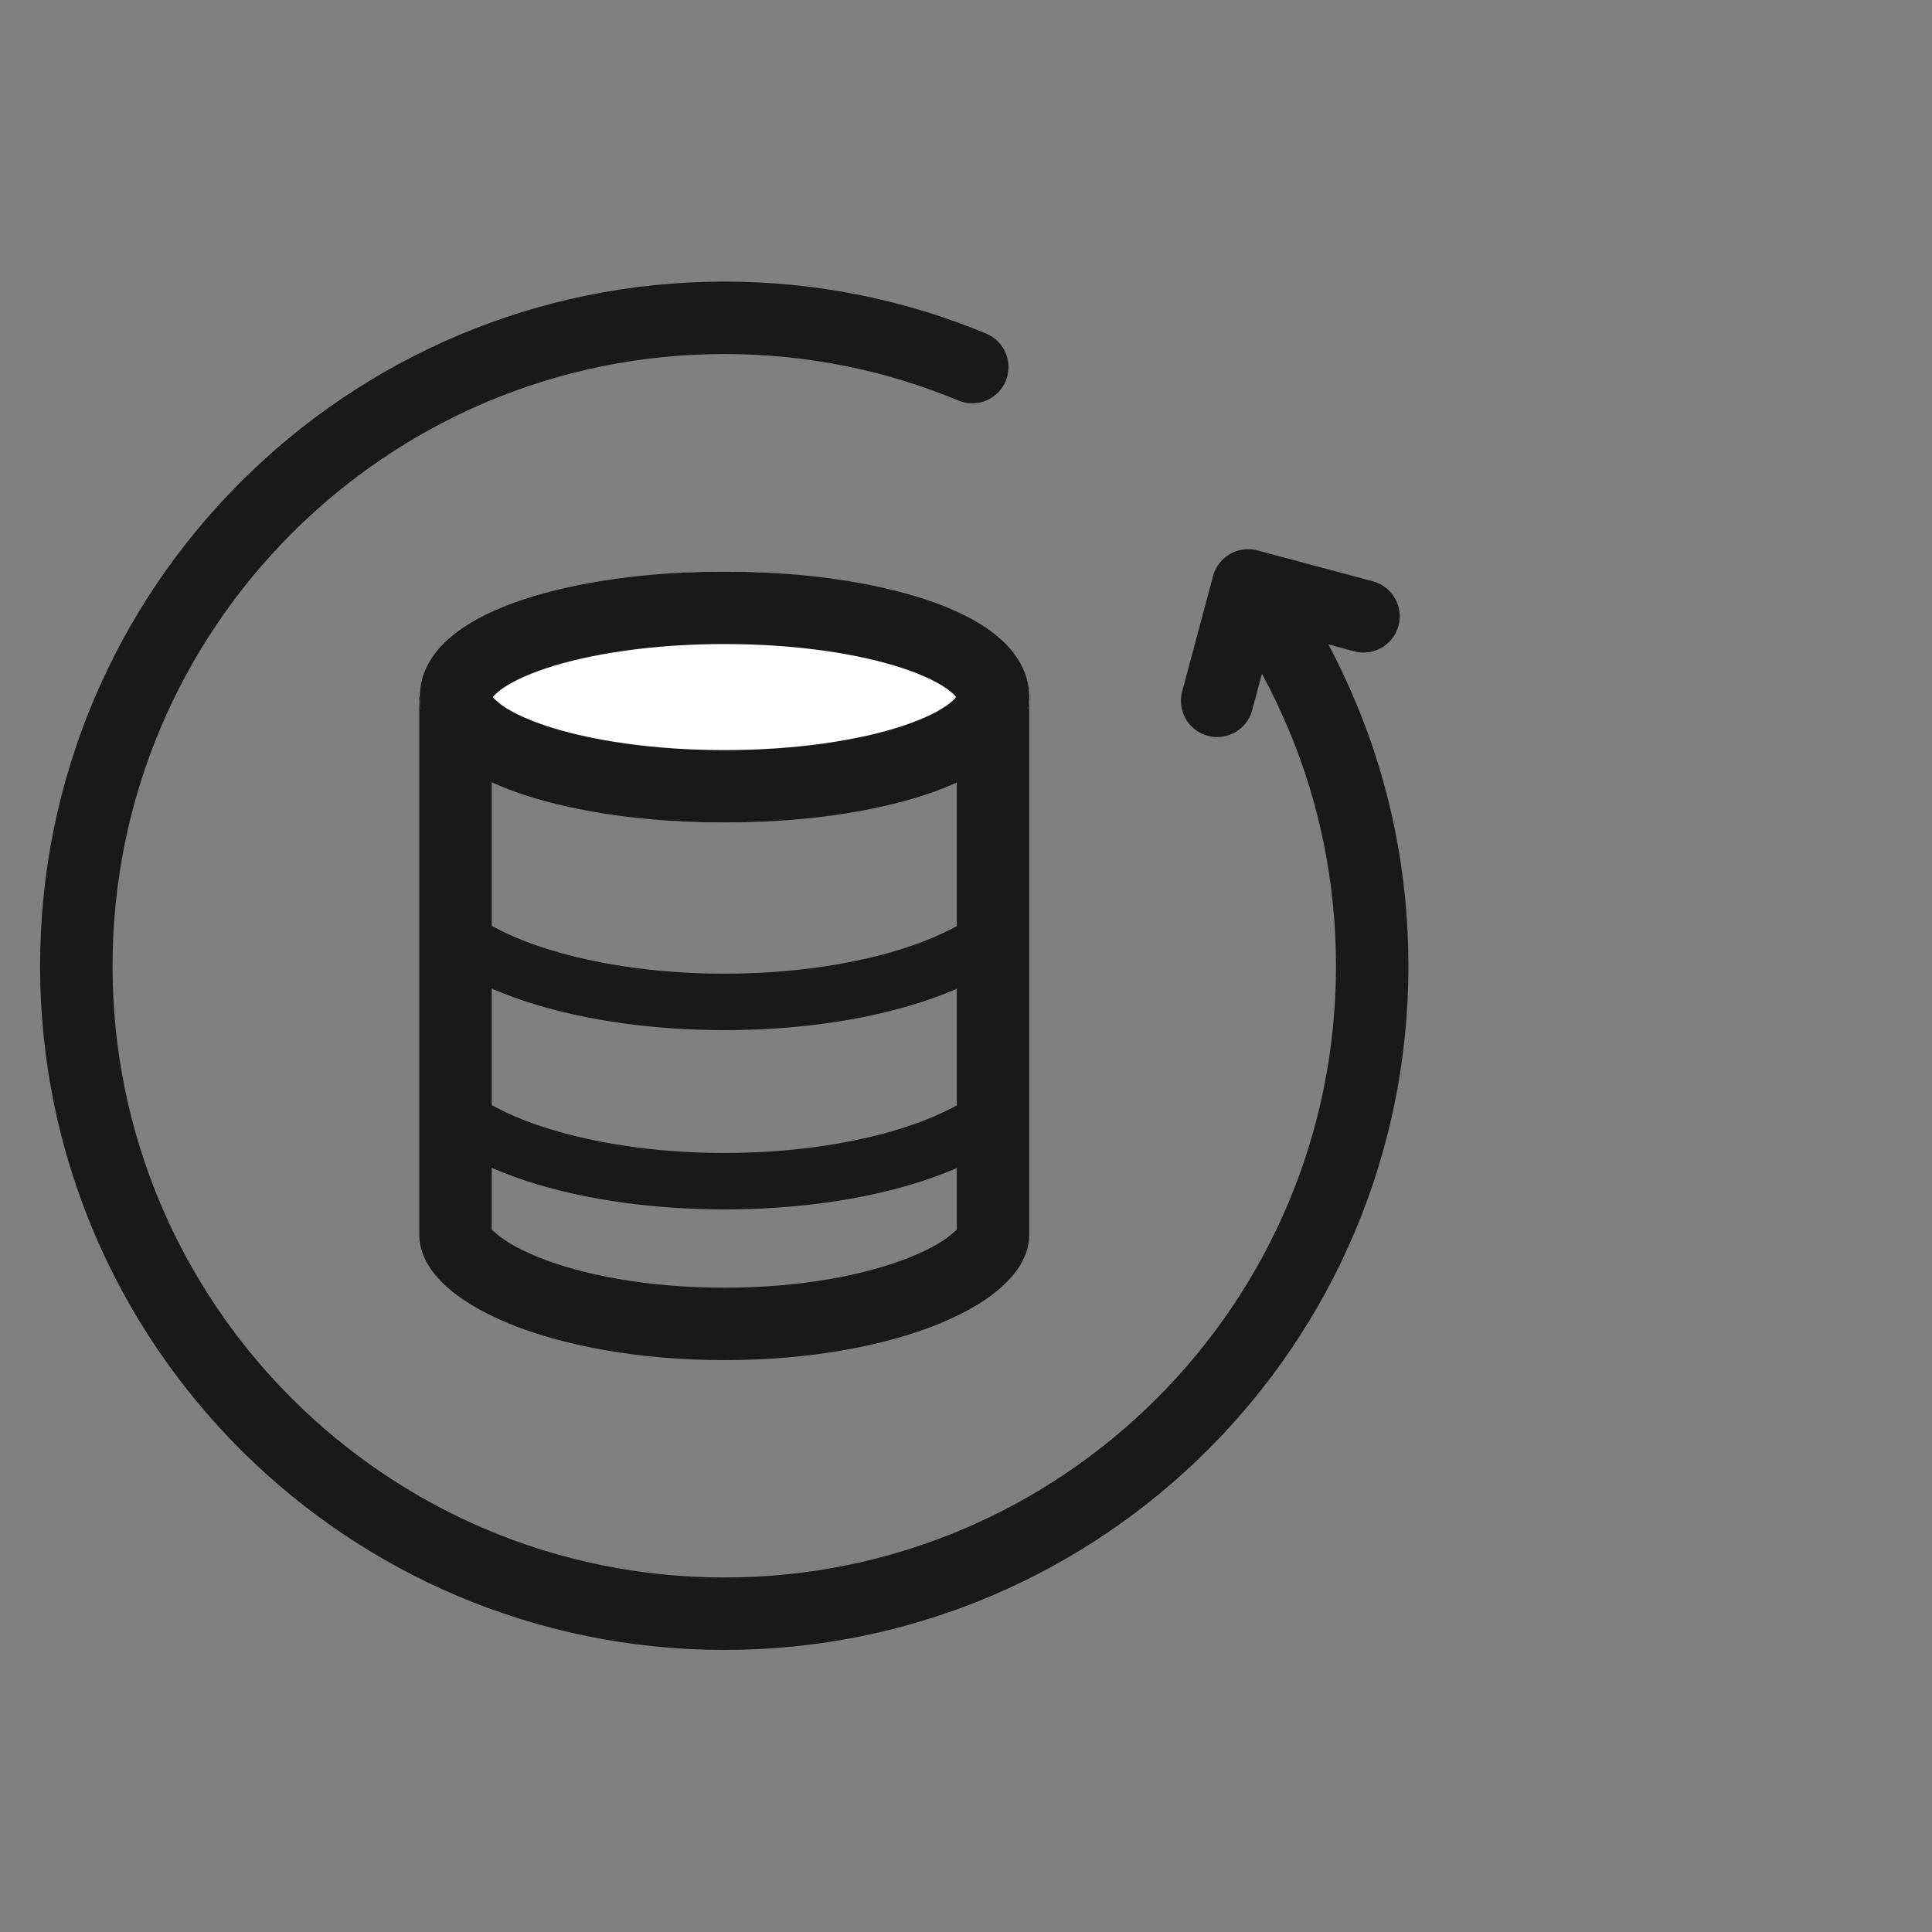
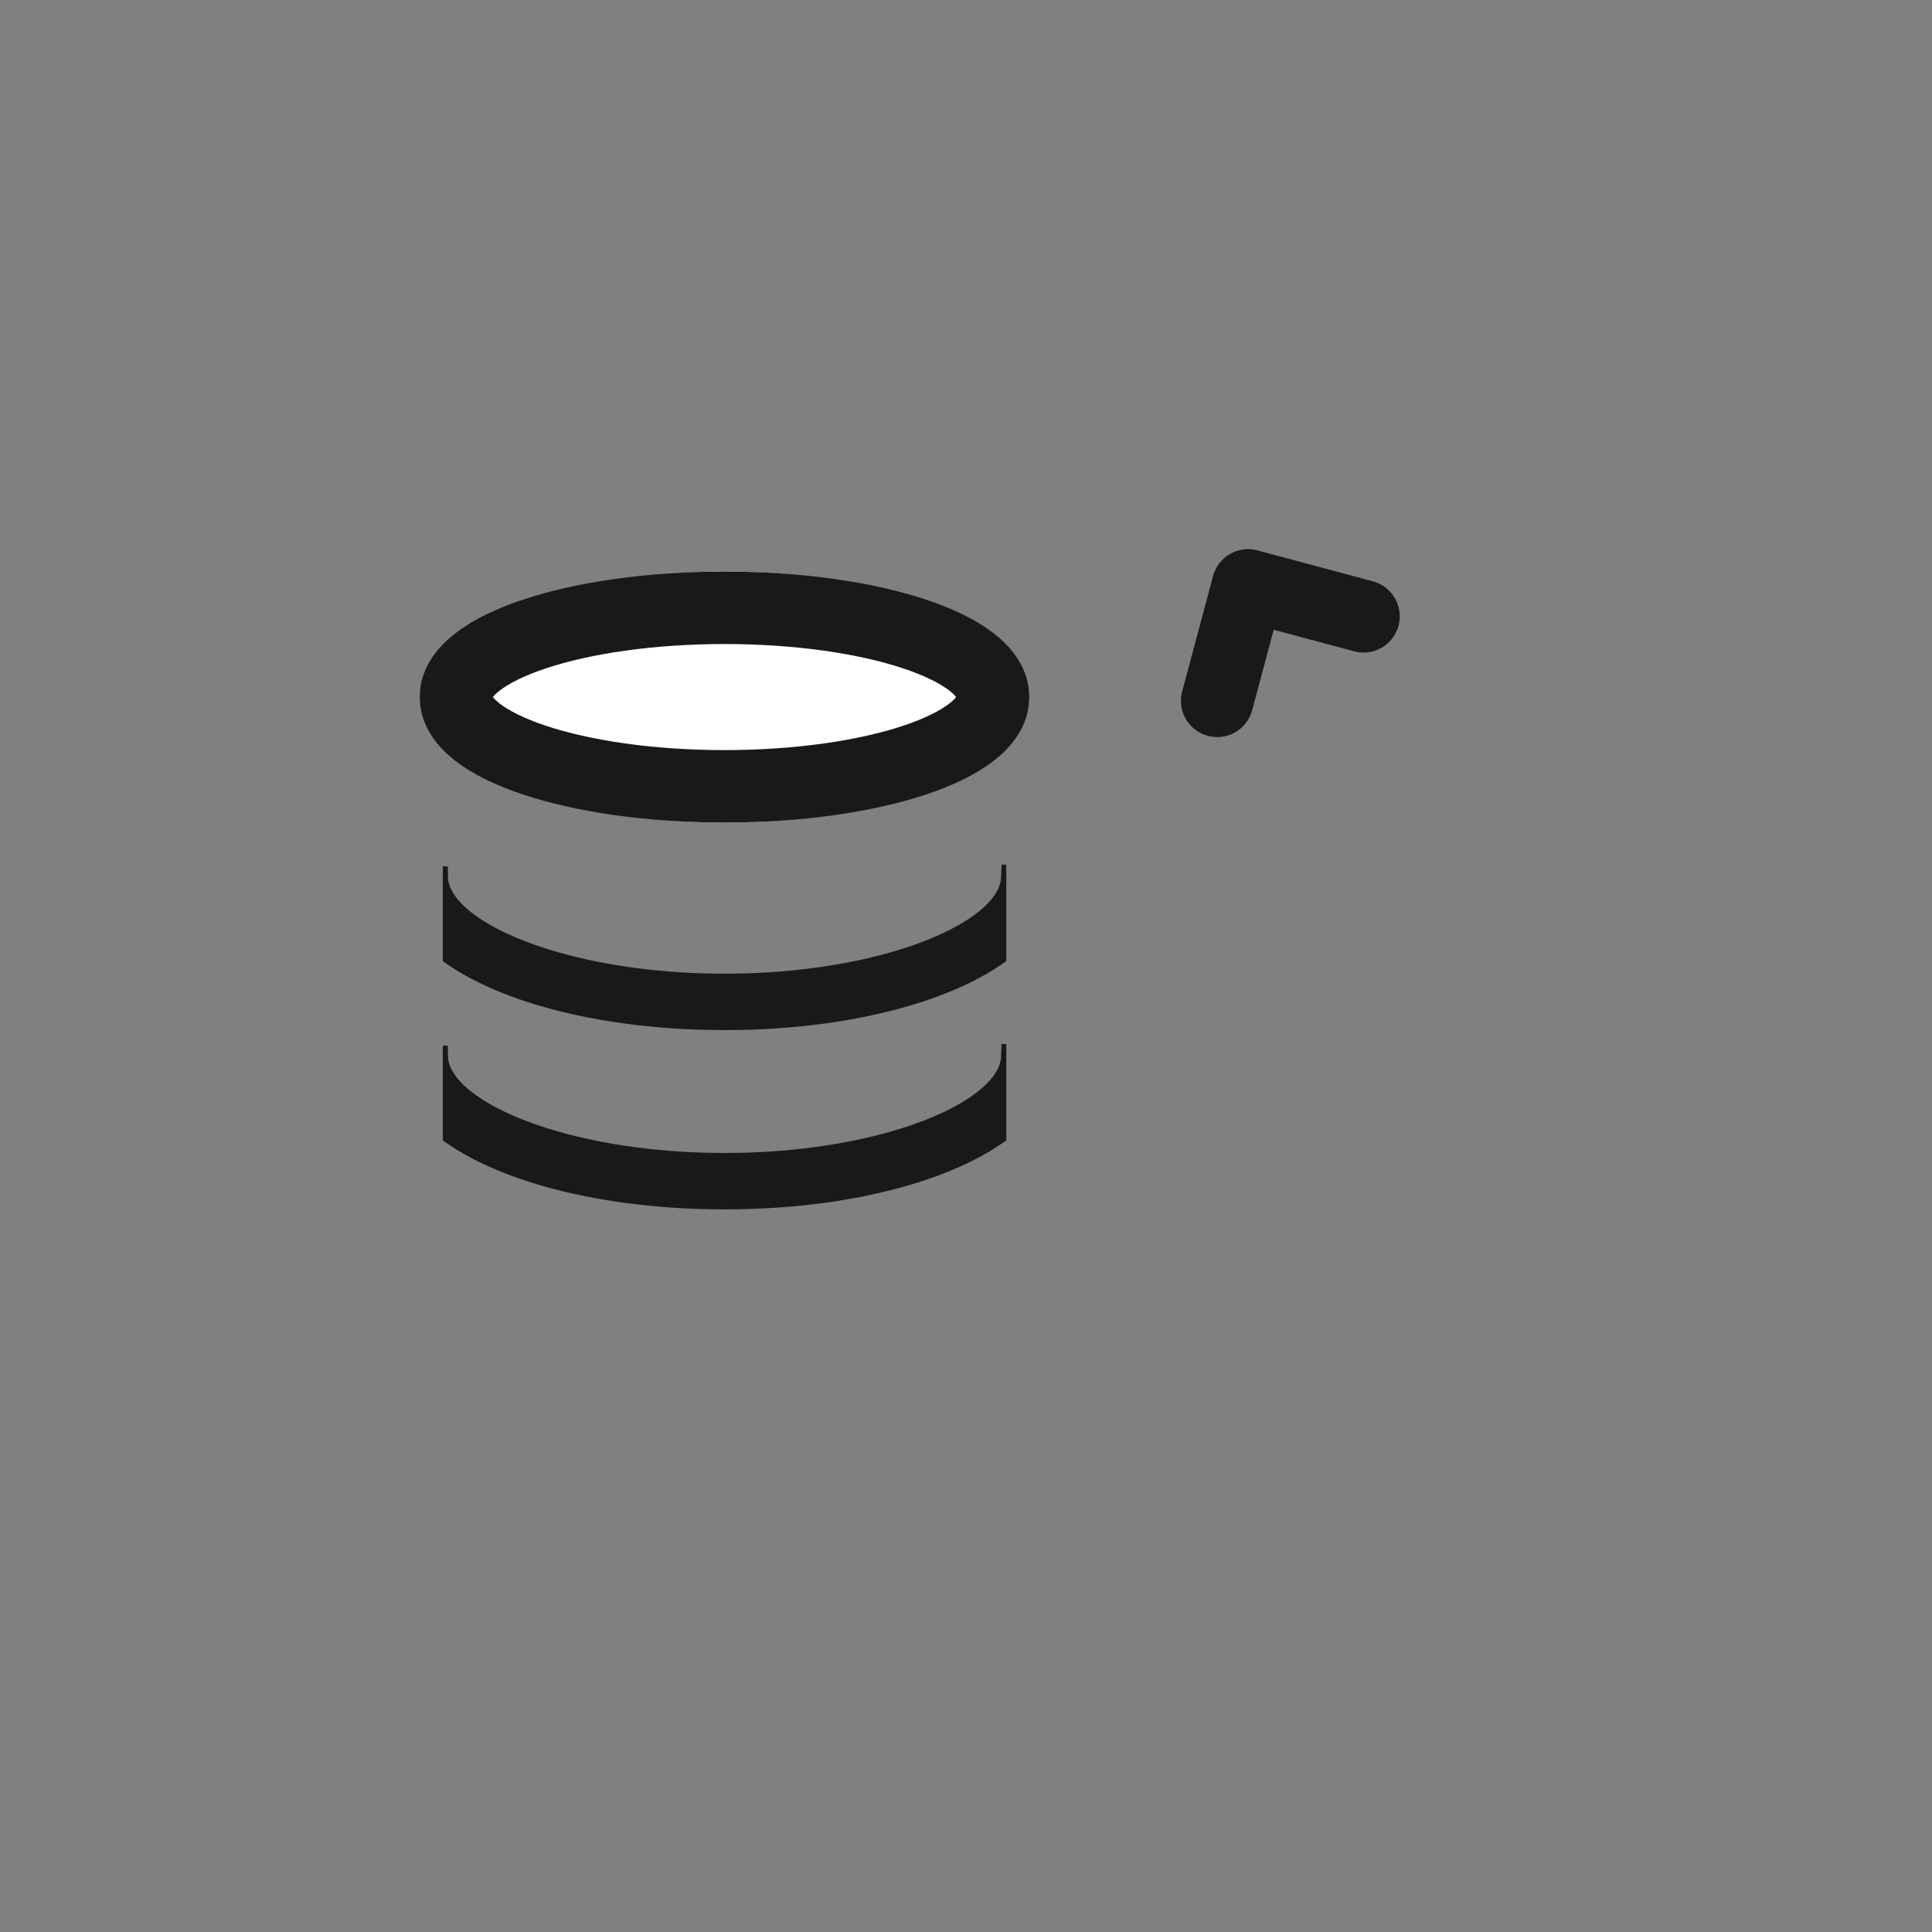
<svg xmlns="http://www.w3.org/2000/svg" width="40" height="40" viewBox="0 0 40 40" fill="none">
  <rect x="0" y="0" width="40" height="40" fill="#808080" stroke="none" />
  <desc>
			Created with Pixso.
	</desc>
  <defs />
  <g opacity="0">
    <rect id="矩形 40" width="40" height="40" fill="#C4C4C4" fill-opacity="1" />
  </g>
  <g opacity="0">
    <path id="path1" d="M1 19.98C1 17.8 0.99 15.61 1 13.42C0.99 12.36 1.12 11.31 1.39 10.28C1.96 8.11 3.37 6.82 5.54 6.32C6.63 6.09 7.74 5.98 8.85 6C13.05 6 17.24 6 21.44 6C22.49 5.99 23.55 6.11 24.58 6.36C26.82 6.9 28.16 8.32 28.67 10.55C28.9 11.6 29.01 12.67 28.99 13.75C28.99 17.99 28.99 22.23 28.99 26.47C29 27.52 28.88 28.56 28.63 29.59C28.09 31.82 26.67 33.15 24.44 33.67C23.35 33.9 22.24 34.01 21.13 33.99C16.95 33.99 12.78 33.99 8.6 33.99C7.53 34 6.47 33.88 5.43 33.64C3.18 33.09 1.84 31.67 1.33 29.43C1.07 28.29 1 27.15 1 26C1 24 1 21.99 1 19.98Z" fill="#FFFFFF" fill-opacity="1" fill-rule="nonzero" />
-     <path id="path1" d="M1 13.42C0.99 12.36 1.12 11.31 1.39 10.28C1.96 8.11 3.37 6.82 5.54 6.32C6.63 6.09 7.74 5.98 8.85 6C13.05 6 17.24 6 21.44 6C22.49 5.99 23.55 6.11 24.58 6.36C26.82 6.9 28.16 8.32 28.67 10.55C28.9 11.6 29.01 12.67 28.99 13.75C28.99 17.99 28.99 22.23 28.99 26.47C29 27.52 28.88 28.56 28.63 29.59C28.09 31.82 26.67 33.15 24.44 33.67C23.35 33.9 22.24 34.01 21.13 33.99C16.95 33.99 12.78 33.99 8.6 33.99C7.53 34 6.47 33.88 5.43 33.64C3.18 33.09 1.84 31.67 1.33 29.43C1.07 28.29 1 27.15 1 26C1 24 1 21.99 1 19.98C1 17.8 0.99 15.61 1 13.42Z" stroke="#FFFFFF" stroke-opacity="0" stroke-width="1.5" />
  </g>
-   <path id="椭圆 24" d="M26.15 12.54C26.64 13.27 27.05 14.04 27.39 14.86C28.05 16.44 28.41 18.18 28.41 20C28.41 27.41 22.4 33.41 15 33.41C7.59 33.41 1.58 27.41 1.58 20C1.58 12.59 7.59 6.58 15 6.58C16.81 6.58 18.55 6.94 20.13 7.6" stroke="#191919" stroke-opacity="1" stroke-width="1.5" stroke-linecap="round" />
  <path id="矢量 46" d="M28.23 12.76L25.84 12.12L25.2 14.51" stroke="#191919" stroke-opacity="1" stroke-width="1.5" stroke-linejoin="round" stroke-linecap="round" />
-   <path id="椭圆形" d="M15 28.16C18.48 28.16 21.31 27 21.31 25.56C21.31 24.13 21.31 14.43 21.31 14.43L8.68 14.43C8.68 14.43 8.68 24.56 8.68 25.56C8.68 27 11.51 28.16 15 28.16Z" fill="#D8D8D8" fill-opacity="0" fill-rule="evenodd" />
-   <path id="椭圆形" d="M19.81 25.46Q19.79 25.48 19.76 25.5Q19.49 25.76 18.89 26.01Q18.16 26.31 17.19 26.48Q16.15 26.66 15 26.66Q13.84 26.66 12.8 26.48Q11.83 26.31 11.1 26.01Q10.5 25.76 10.23 25.5Q10.2 25.48 10.18 25.46L10.18 15.93L19.81 15.93L19.81 25.46ZM19.81 14.43L21.31 14.43L21.31 25.56C21.31 27 18.48 28.16 15 28.16C11.51 28.16 8.68 27 8.68 25.56L8.68 14.43L19.81 14.43Z" fill="#191919" fill-opacity="1" fill-rule="evenodd" />
  <path id="交集" d="M9.167 19.898L9.167 17.935L9.274 17.939L9.274 18.145C9.274 18.263 9.314 18.385 9.395 18.509C9.483 18.646 9.616 18.782 9.792 18.916C9.976 19.055 10.199 19.188 10.462 19.312C10.73 19.439 11.03 19.555 11.362 19.658L11.581 19.722C12.071 19.861 12.6 19.967 13.167 20.042C13.762 20.12 14.373 20.159 15.001 20.159C15.627 20.159 16.239 20.12 16.834 20.042C17.401 19.967 17.929 19.861 18.418 19.723L18.637 19.658C18.961 19.558 19.255 19.446 19.518 19.322C19.776 19.201 19.997 19.073 20.18 18.938C20.357 18.807 20.492 18.674 20.585 18.541C20.67 18.419 20.717 18.3 20.725 18.184L20.735 17.901L20.834 17.904L20.834 19.898C20.822 19.907 20.81 19.916 20.798 19.924C20.467 20.159 20.073 20.369 19.613 20.553C19.162 20.734 18.662 20.885 18.114 21.006L17.858 21.061C17.77 21.078 17.681 21.094 17.591 21.11L17.323 21.155C17.003 21.204 16.674 21.243 16.337 21.272L16.049 21.294C15.703 21.316 15.354 21.327 15.001 21.327C14.647 21.327 14.297 21.316 13.95 21.294L13.662 21.271C13.326 21.243 12.997 21.204 12.675 21.154L12.408 21.11C12.319 21.094 12.23 21.078 12.141 21.06L11.885 21.006C11.349 20.887 10.859 20.74 10.414 20.564C9.962 20.384 9.572 20.18 9.243 19.952C9.218 19.935 9.192 19.916 9.167 19.898ZM9.167 23.61L9.167 21.647L9.274 21.65L9.274 21.856C9.274 21.975 9.314 22.097 9.395 22.221C9.483 22.358 9.615 22.494 9.792 22.628C9.975 22.767 10.198 22.899 10.461 23.024C10.73 23.151 11.03 23.267 11.362 23.37L11.58 23.434C12.071 23.573 12.6 23.679 13.166 23.754C13.762 23.832 14.373 23.871 15 23.871C15.627 23.871 16.238 23.832 16.834 23.754C17.401 23.679 17.928 23.573 18.418 23.435L18.637 23.37C18.961 23.27 19.255 23.158 19.518 23.034C19.776 22.913 19.997 22.785 20.179 22.649C20.356 22.519 20.491 22.386 20.585 22.252C20.669 22.131 20.716 22.012 20.725 21.896L20.735 21.613L20.834 21.616L20.834 23.61C20.822 23.619 20.809 23.627 20.797 23.636C20.467 23.871 20.072 24.081 19.613 24.265C19.162 24.446 18.662 24.597 18.113 24.718L17.857 24.773C17.77 24.79 17.681 24.806 17.59 24.822L17.323 24.867C17.003 24.916 16.674 24.955 16.337 24.984L16.048 25.005C15.703 25.028 15.354 25.039 15 25.039C14.647 25.039 14.297 25.028 13.95 25.005L13.661 24.983C13.326 24.955 12.997 24.916 12.675 24.866L12.408 24.822C12.319 24.806 12.23 24.79 12.141 24.772L11.885 24.718C11.348 24.599 10.858 24.452 10.414 24.275C9.962 24.096 9.572 23.892 9.243 23.664C9.217 23.646 9.192 23.628 9.167 23.61Z" clip-rule="evenodd" fill="#191919" fill-opacity="1" fill-rule="evenodd" />
  <ellipse id="椭圆形" cx="15" cy="14.432" rx="6.311" ry="2.598" fill="#FFFFFF" fill-opacity="1" />
  <ellipse id="椭圆形" cx="15" cy="14.432" rx="5.561" ry="1.848" stroke="#191919" stroke-opacity="1" stroke-width="1.5" />
</svg>